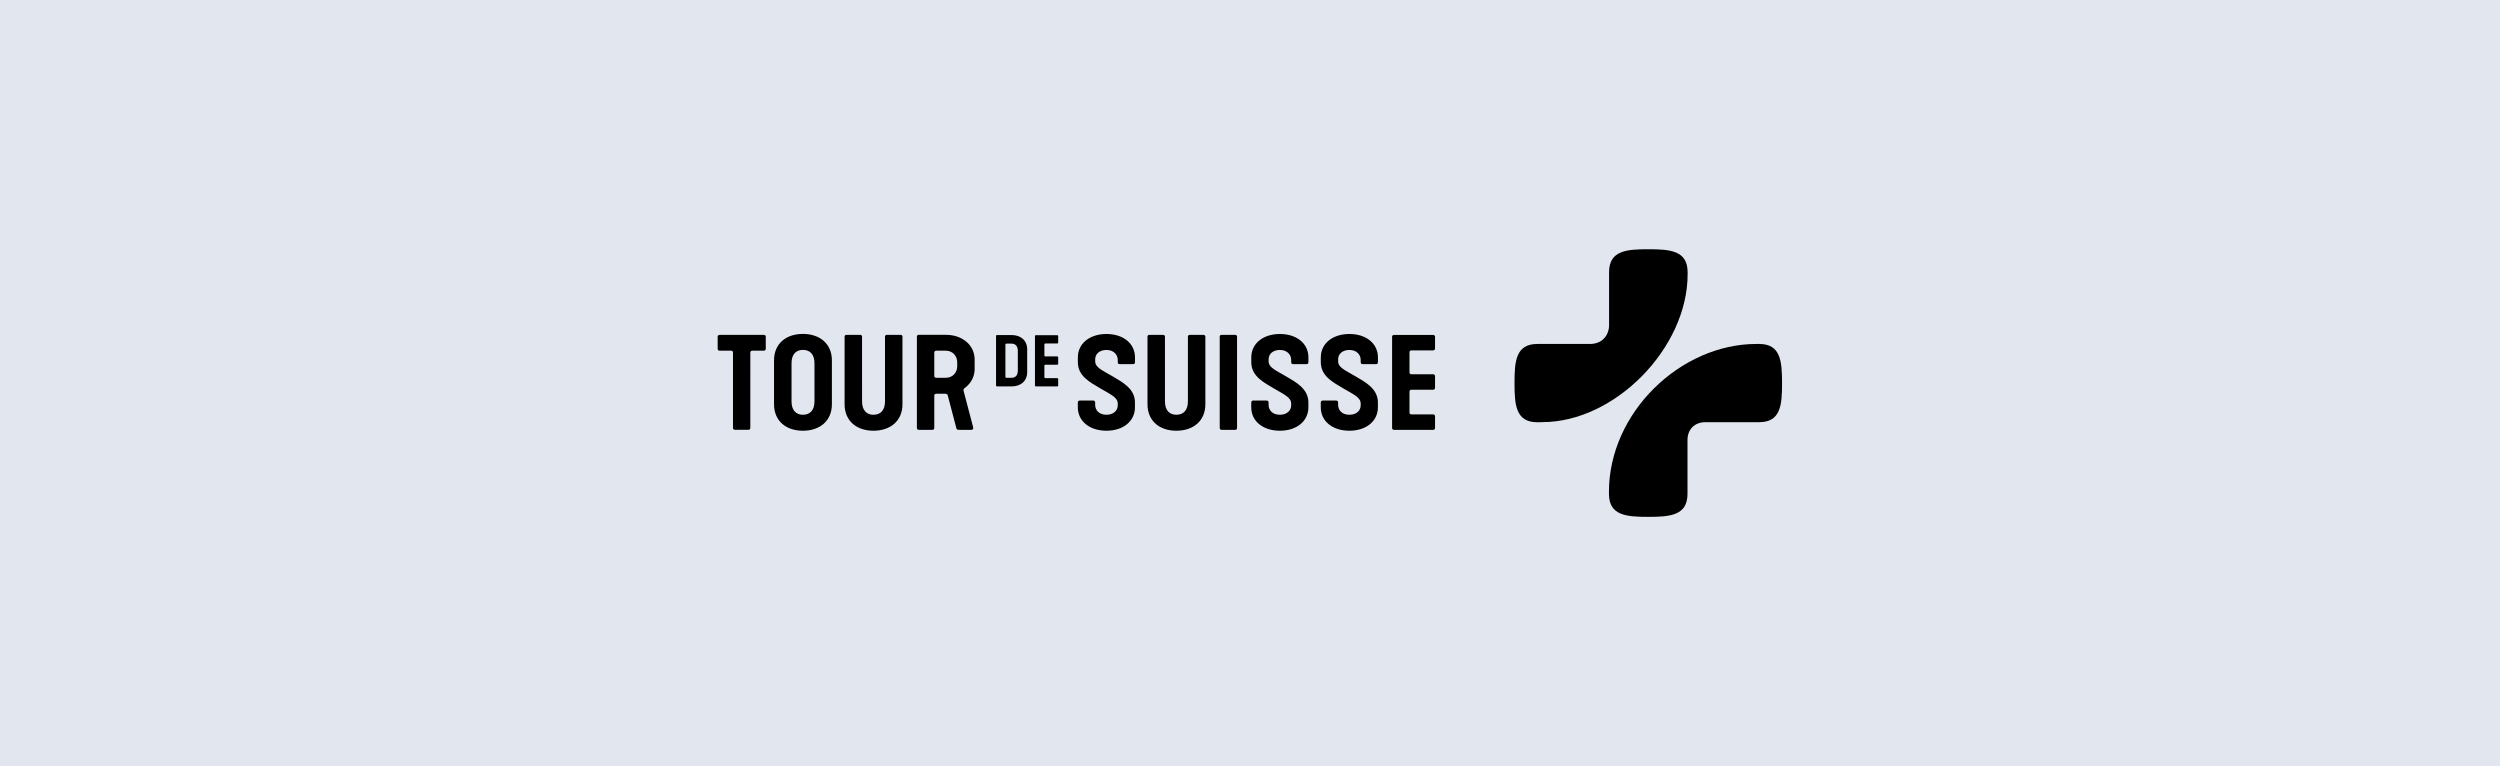
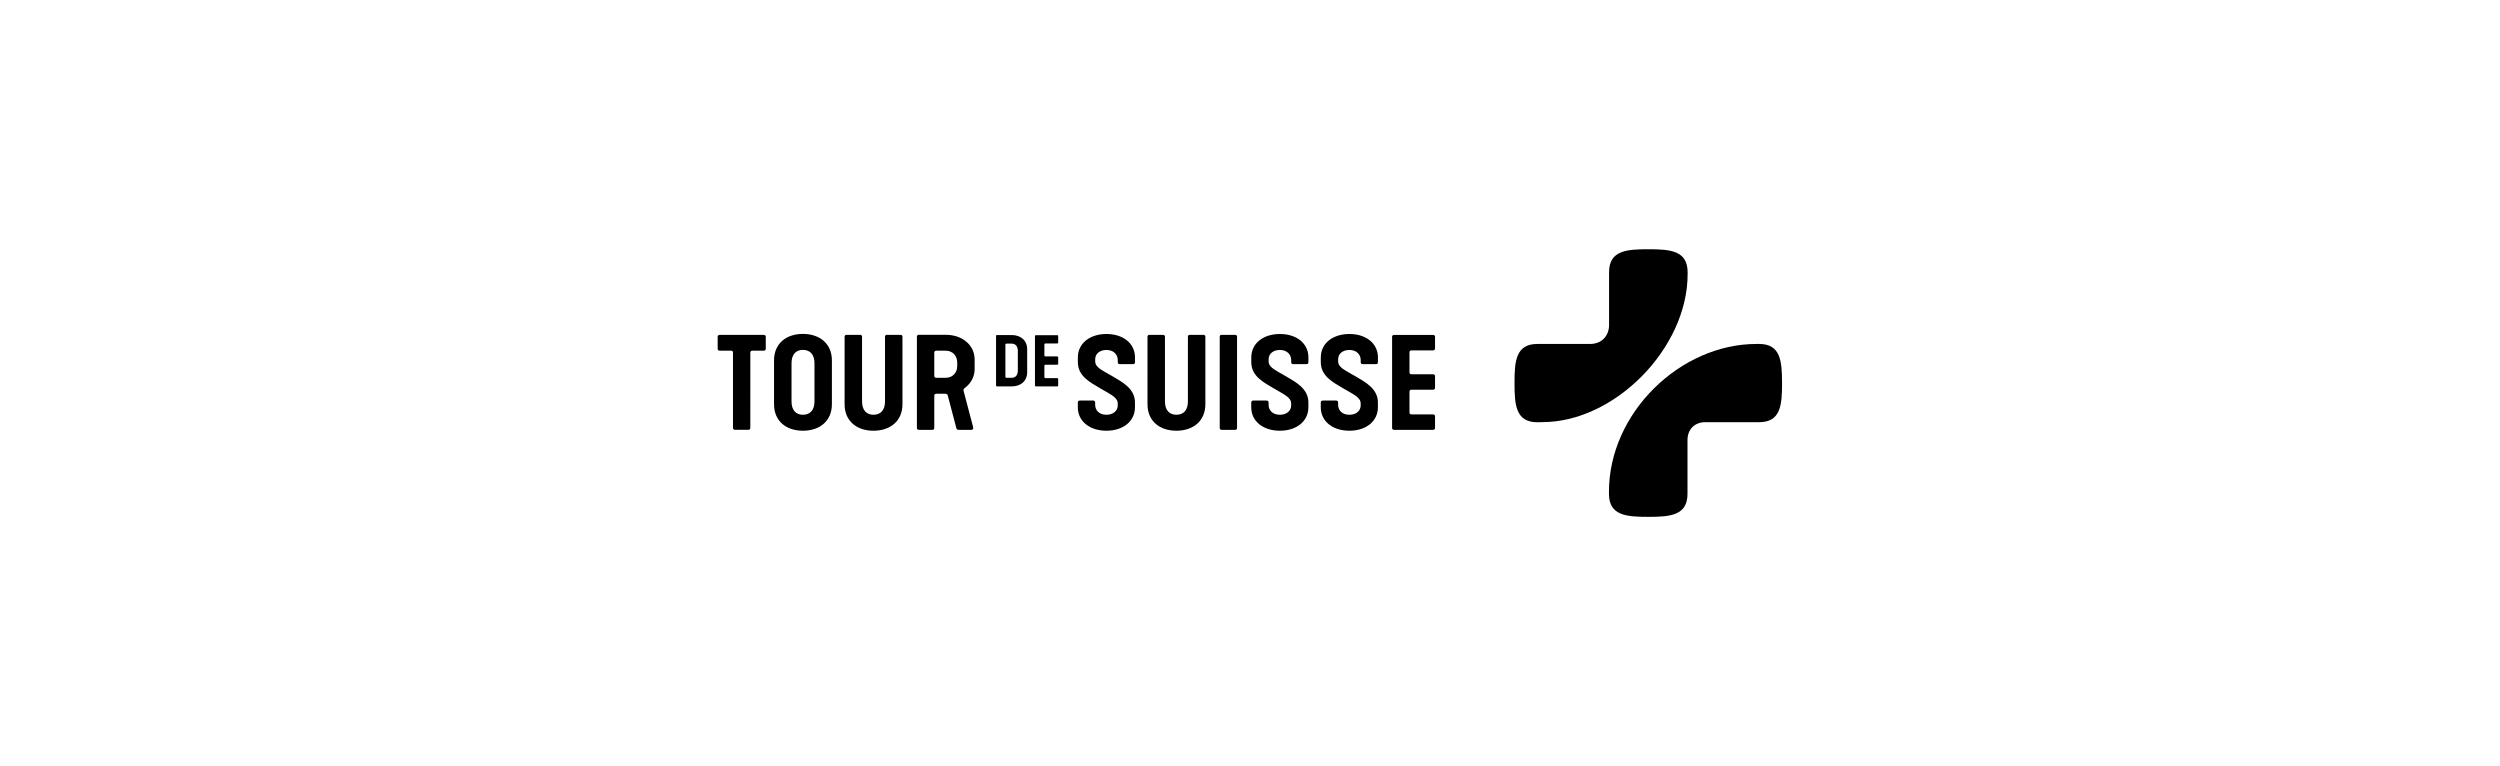
<svg xmlns="http://www.w3.org/2000/svg" version="1.1" id="Ebene_1" x="0px" y="0px" viewBox="0 0 620 190" style="enable-background:new 0 0 620 190;" xml:space="preserve">
  <style type="text/css">
	.st0{fill:#E1E6EF;}
</style>
-   <rect class="st0" width="620" height="190" />
  <g>
    <g>
      <path d="M345.24,106.13c0,0.28,0.19,0.47,0.47,0.47h9.71c0.28,0,0.47-0.19,0.47-0.47v-2.89c0-0.28-0.19-0.47-0.47-0.47h-5.4    c-0.28,0-0.47-0.19-0.47-0.47v-5.18c0-0.28,0.19-0.47,0.47-0.47h5.4c0.28,0,0.47-0.19,0.47-0.47v-2.89c0-0.28-0.19-0.47-0.47-0.47    h-5.4c-0.28,0-0.47-0.19-0.47-0.47v-4.99c0-0.28,0.19-0.47,0.47-0.47h5.4c0.28,0,0.47-0.19,0.47-0.47v-2.89    c0-0.28-0.19-0.47-0.47-0.47h-9.71c-0.31,0-0.47,0.19-0.47,0.47V106.13z M327.55,101.01c0,3.45,2.92,5.81,7.1,5.81    c4.15,0,7.07-2.36,7.07-5.81v-1.19c0-3.46-3.17-5.09-5.62-6.53c-2.64-1.54-4.24-2.17-4.24-3.71v-0.5c0-1.29,1.07-2.29,2.8-2.29    c1.7,0,2.8,1.07,2.8,2.54v0.5c0,0.28,0.16,0.47,0.44,0.47h3.39c0.28,0,0.44-0.19,0.44-0.47v-1.19c0-3.46-2.92-5.81-7.07-5.81    c-4.18,0-7.1,2.36-7.1,5.81v1.19c0,3.46,3.05,4.99,5.59,6.5c2.45,1.45,4.3,2.2,4.3,3.74v0.47c0,1.32-1.1,2.32-2.8,2.32    c-1.76,0-2.8-1.07-2.8-2.48v-0.57c0-0.28-0.19-0.47-0.47-0.47h-3.36c-0.28,0-0.47,0.19-0.47,0.47V101.01z M310.31,101.01    c0,3.45,2.92,5.81,7.1,5.81c4.15,0,7.07-2.36,7.07-5.81v-1.19c0-3.46-3.17-5.09-5.62-6.53c-2.64-1.54-4.24-2.17-4.24-3.71v-0.5    c0-1.29,1.07-2.29,2.8-2.29c1.7,0,2.8,1.07,2.8,2.54v0.5c0,0.28,0.16,0.47,0.44,0.47h3.39c0.28,0,0.44-0.19,0.44-0.47v-1.19    c0-3.46-2.92-5.81-7.07-5.81c-4.18,0-7.1,2.36-7.1,5.81v1.19c0,3.46,3.05,4.99,5.59,6.5c2.45,1.45,4.3,2.2,4.3,3.74v0.47    c0,1.32-1.1,2.32-2.8,2.32c-1.76,0-2.8-1.07-2.8-2.48v-0.57c0-0.28-0.19-0.47-0.47-0.47h-3.36c-0.28,0-0.47,0.19-0.47,0.47V101.01    z M302.96,106.6h3.36c0.31,0,0.47-0.19,0.47-0.47V83.51c0-0.28-0.19-0.47-0.47-0.47h-3.36c-0.31,0-0.47,0.19-0.47,0.47v22.62    C302.49,106.41,302.68,106.6,302.96,106.6 M284.58,100.25c0,4.15,2.98,6.57,7.16,6.57s7.19-2.42,7.19-6.57V83.51    c0-0.28-0.19-0.47-0.47-0.47h-3.39c-0.31,0-0.47,0.19-0.47,0.47v16.05c0,2.17-1.1,3.3-2.86,3.3c-1.73,0-2.83-1.13-2.83-3.3V83.51    c0-0.28-0.19-0.47-0.47-0.47h-3.39c-0.31,0-0.47,0.19-0.47,0.47V100.25z M267.3,101.01c0,3.45,2.92,5.81,7.1,5.81    c4.15,0,7.07-2.36,7.07-5.81v-1.19c0-3.46-3.17-5.09-5.62-6.53c-2.64-1.54-4.24-2.17-4.24-3.71v-0.5c0-1.29,1.07-2.29,2.8-2.29    c1.7,0,2.8,1.07,2.8,2.54v0.5c0,0.28,0.16,0.47,0.44,0.47h3.39c0.28,0,0.44-0.19,0.44-0.47v-1.19c0-3.46-2.92-5.81-7.07-5.81    c-4.18,0-7.1,2.36-7.1,5.81v1.19c0,3.46,3.05,4.99,5.59,6.5c2.45,1.45,4.3,2.2,4.3,3.74v0.47c0,1.32-1.1,2.32-2.8,2.32    c-1.76,0-2.8-1.07-2.8-2.48v-0.57c0-0.28-0.19-0.47-0.47-0.47h-3.36c-0.28,0-0.47,0.19-0.47,0.47V101.01z M256.67,95.58    c0,0.15,0.1,0.25,0.26,0.25h5.25c0.15,0,0.25-0.1,0.25-0.25v-1.56c0-0.15-0.1-0.25-0.25-0.25h-2.92c-0.15,0-0.25-0.1-0.25-0.25    V90.7c0-0.15,0.1-0.25,0.25-0.25h2.92c0.15,0,0.25-0.1,0.25-0.25v-1.56c0-0.15-0.1-0.25-0.25-0.25h-2.92    c-0.15,0-0.25-0.1-0.25-0.26v-2.7c0-0.15,0.1-0.25,0.25-0.25h2.92c0.15,0,0.25-0.1,0.25-0.25v-1.56c0-0.15-0.1-0.25-0.25-0.25    h-5.25c-0.17,0-0.26,0.1-0.26,0.25V95.58z M249.34,93.51v-8.09c0.02-0.12,0.1-0.2,0.24-0.2h1.29c0.95,0,1.55,0.63,1.55,1.8v4.89    c0,1.17-0.6,1.78-1.55,1.78h-1.29C249.44,93.7,249.36,93.63,249.34,93.51 M247.02,95.58c0,0.15,0.1,0.25,0.25,0.25h3.6    c2.26,0,3.87-1.31,3.87-3.55v-5.64c0-2.24-1.61-3.55-3.87-3.55h-3.6c-0.17,0-0.25,0.1-0.25,0.25V95.58z M232.17,93.69    c-0.28,0-0.47-0.19-0.47-0.47v-5.78c0-0.28,0.19-0.47,0.47-0.47h2.39c1.73,0,2.83,1.35,2.83,2.89v0.97c0,1.54-1.1,2.86-2.83,2.86    H232.17z M227.87,106.6h3.36c0.31,0,0.47-0.19,0.47-0.47v-8.01c0-0.28,0.19-0.47,0.47-0.47h2.26c0.38,0,0.57,0.19,0.63,0.47    l2.1,8.01c0.12,0.47,0.34,0.47,0.82,0.47h2.86c0.34,0,0.63-0.16,0.5-0.66l-2.39-9.08c-0.06-0.28,0.09-0.47,0.31-0.63    c1.7-1.26,2.45-3.02,2.45-4.71v-2.36c0-3.52-2.98-6.13-7.16-6.13h-6.69c-0.31,0-0.47,0.19-0.47,0.47v22.62    C227.39,106.41,227.58,106.6,227.87,106.6 M209.46,100.25c0,4.15,2.99,6.57,7.16,6.57c4.18,0,7.19-2.42,7.19-6.57V83.51    c0-0.28-0.19-0.47-0.47-0.47h-3.39c-0.31,0-0.47,0.19-0.47,0.47v16.05c0,2.17-1.1,3.3-2.86,3.3c-1.73,0-2.83-1.13-2.83-3.3V83.51    c0-0.28-0.19-0.47-0.47-0.47h-3.39c-0.31,0-0.47,0.19-0.47,0.47V100.25z M196.3,99.56v-9.49c0-2.17,1.1-3.3,2.83-3.3    c1.76,0,2.86,1.13,2.86,3.3v9.49c0,2.17-1.1,3.3-2.86,3.3C197.4,102.86,196.3,101.73,196.3,99.56 M191.96,100.25    c0,4.15,2.98,6.57,7.16,6.57c4.18,0,7.19-2.42,7.19-6.57V89.38c0-4.15-3.02-6.57-7.19-6.57c-4.18,0-7.16,2.42-7.16,6.57V100.25z     M177.98,86.49c0,0.31,0.19,0.47,0.47,0.47h2.86c0.28,0,0.47,0.19,0.47,0.47v18.69c0,0.28,0.19,0.47,0.47,0.47h3.36    c0.31,0,0.47-0.19,0.47-0.47V87.44c0-0.28,0.19-0.47,0.47-0.47h2.89c0.28,0,0.47-0.19,0.47-0.47v-2.98c0-0.31-0.19-0.47-0.47-0.47    h-10.99c-0.28,0-0.47,0.19-0.47,0.47V86.49z" />
    </g>
    <g>
      <path d="M418.53,68.02C418.53,68.02,418.53,68.02,418.53,68.02C418.53,68.01,418.53,68.01,418.53,68.02L418.53,68.02v-0.5    c0-5.4-4.37-5.71-9.77-5.71c-5.39,0-9.71,0.32-9.71,5.71v13.21c-0.07,2.72-1.97,4.57-4.71,4.57h-12.58h-0.49    c-5.38,0-5.67,4.35-5.67,9.71c0,5.36,0.29,9.71,5.67,9.71c0.26,0,0.99-0.01,1.24-0.03C400.48,104.69,418.53,86.33,418.53,68.02" />
      <path d="M436.27,85.3c-0.06,0-0.61,0-0.67,0c-18.85,0-36.58,17.03-36.58,36.68v0.49c0,5.4,4.36,5.71,9.74,5.71    c5.38,0,9.74-0.31,9.74-5.71l0,0v-13.38c0.01-2.61,1.79-4.39,4.4-4.39h13.38c5.38,0,5.67-4.34,5.67-9.7    C441.93,89.64,441.64,85.3,436.27,85.3" />
    </g>
  </g>
</svg>